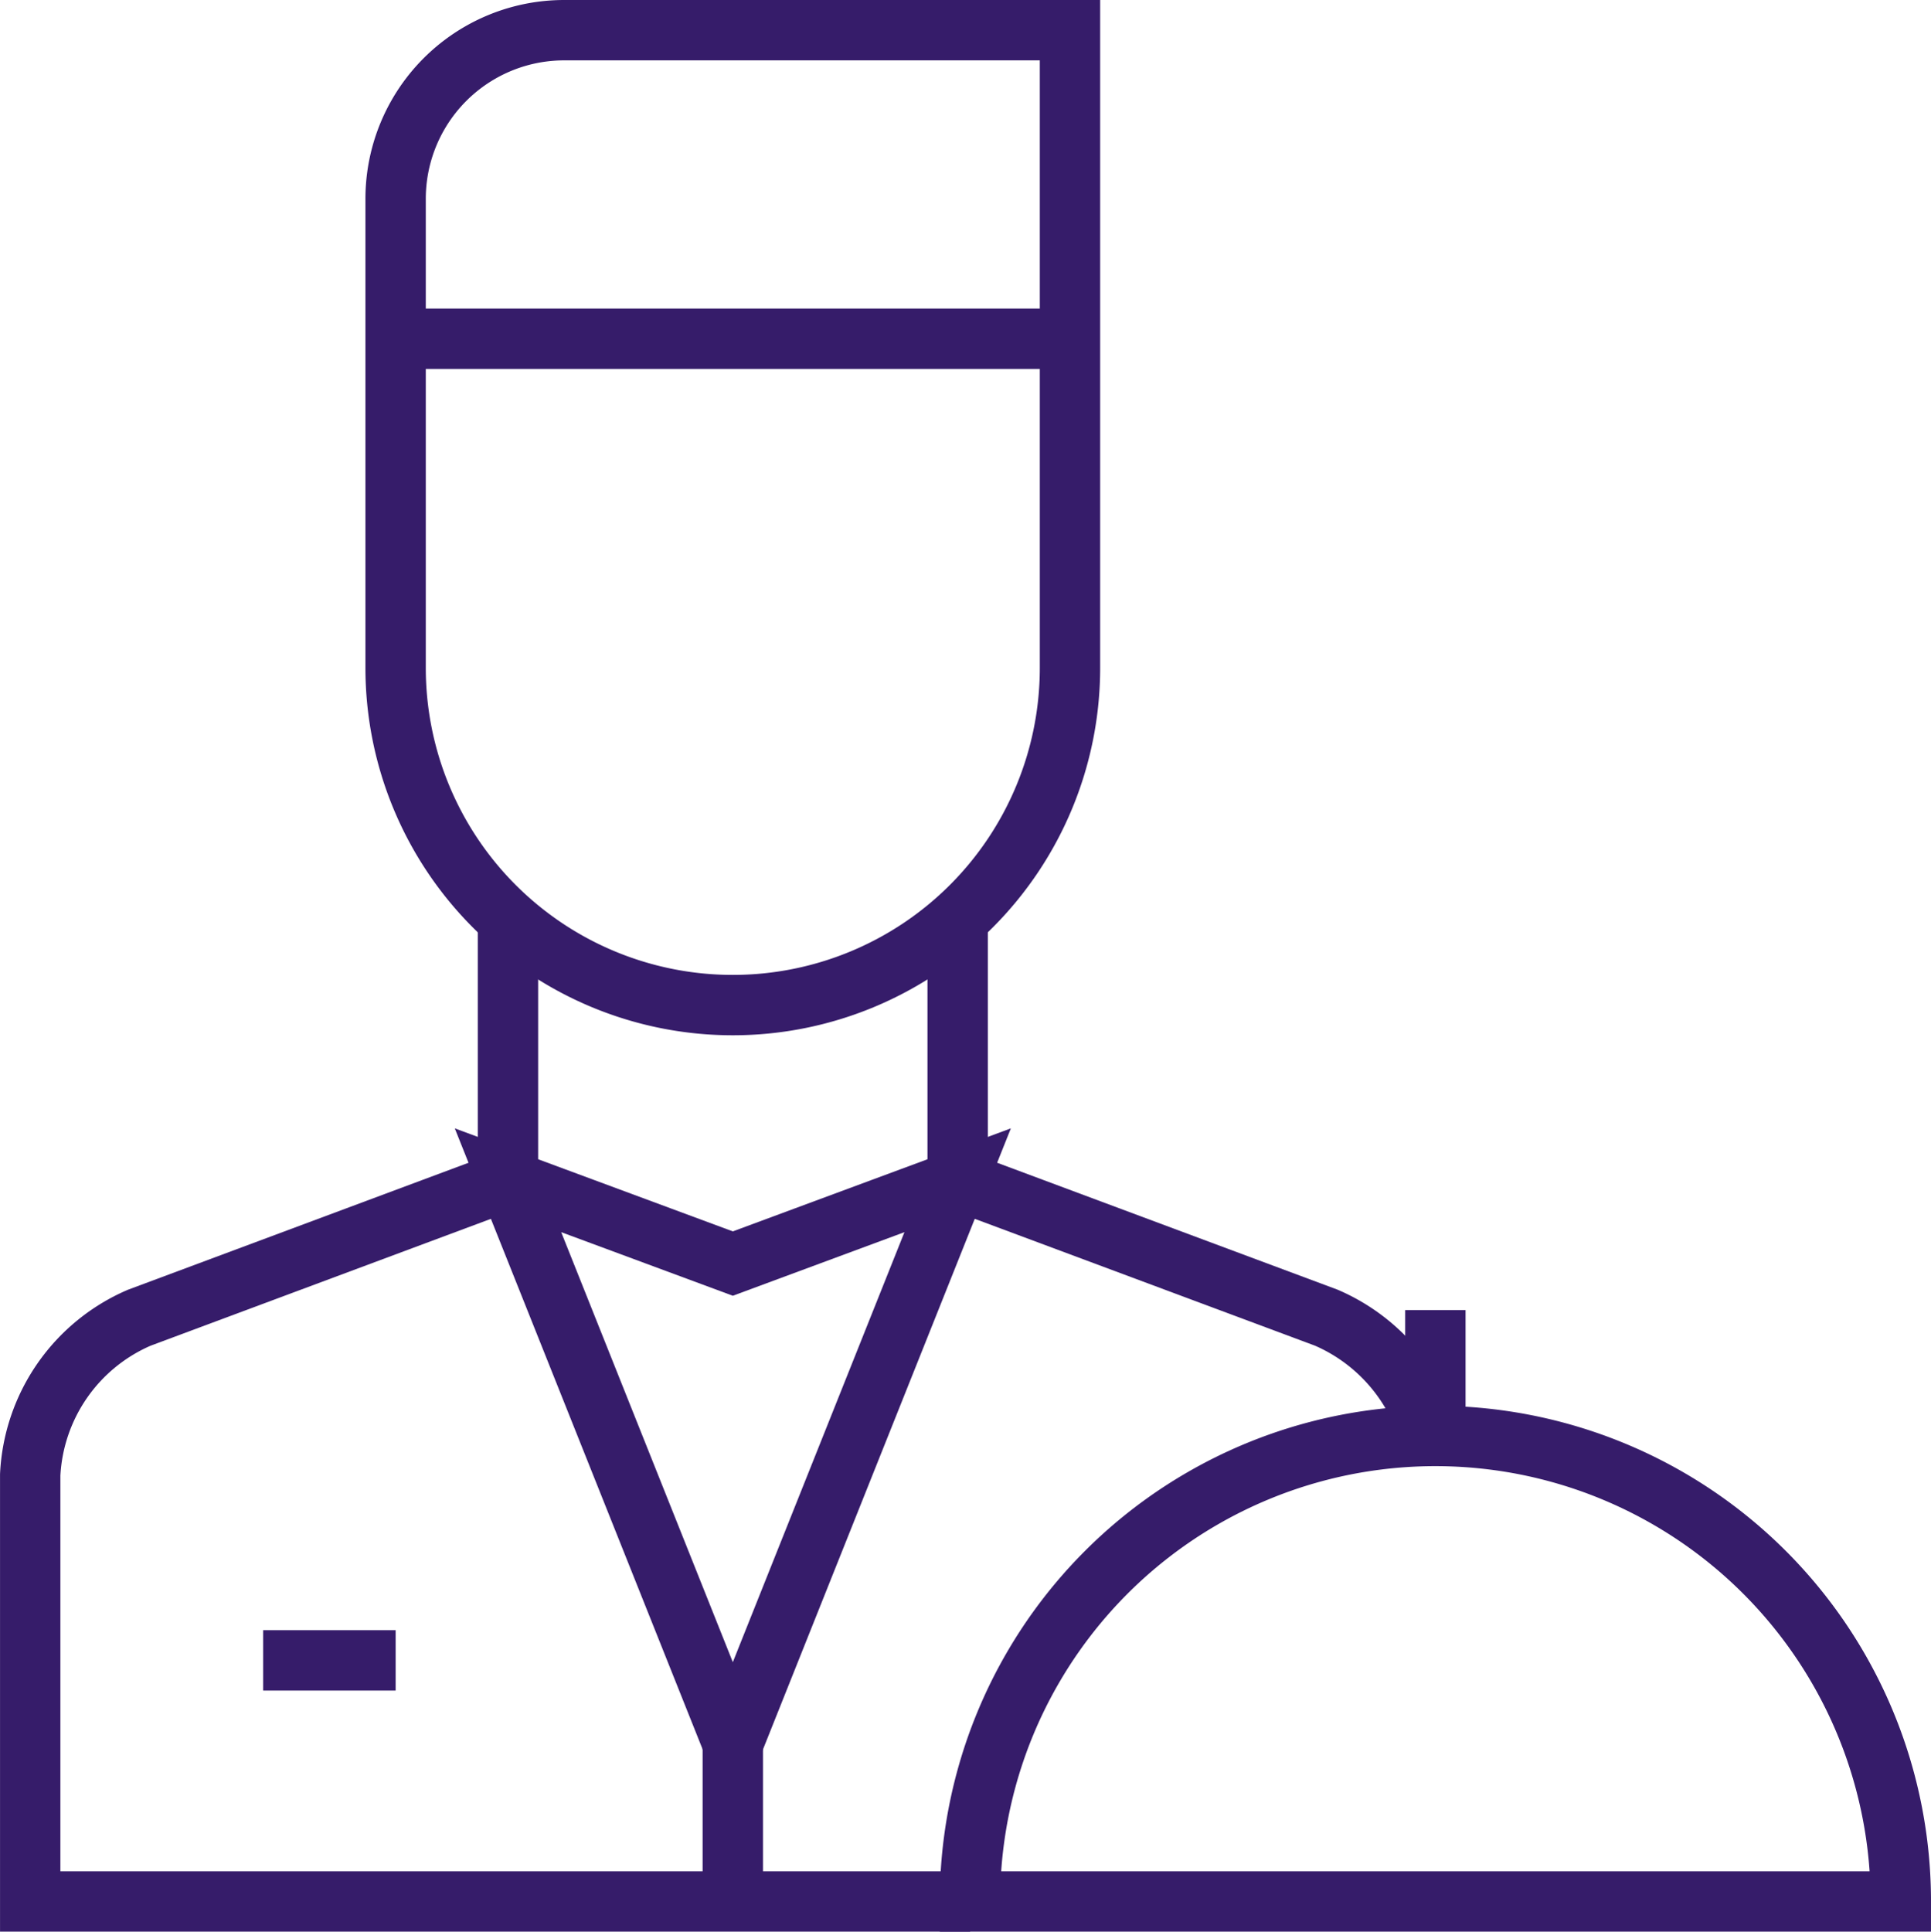
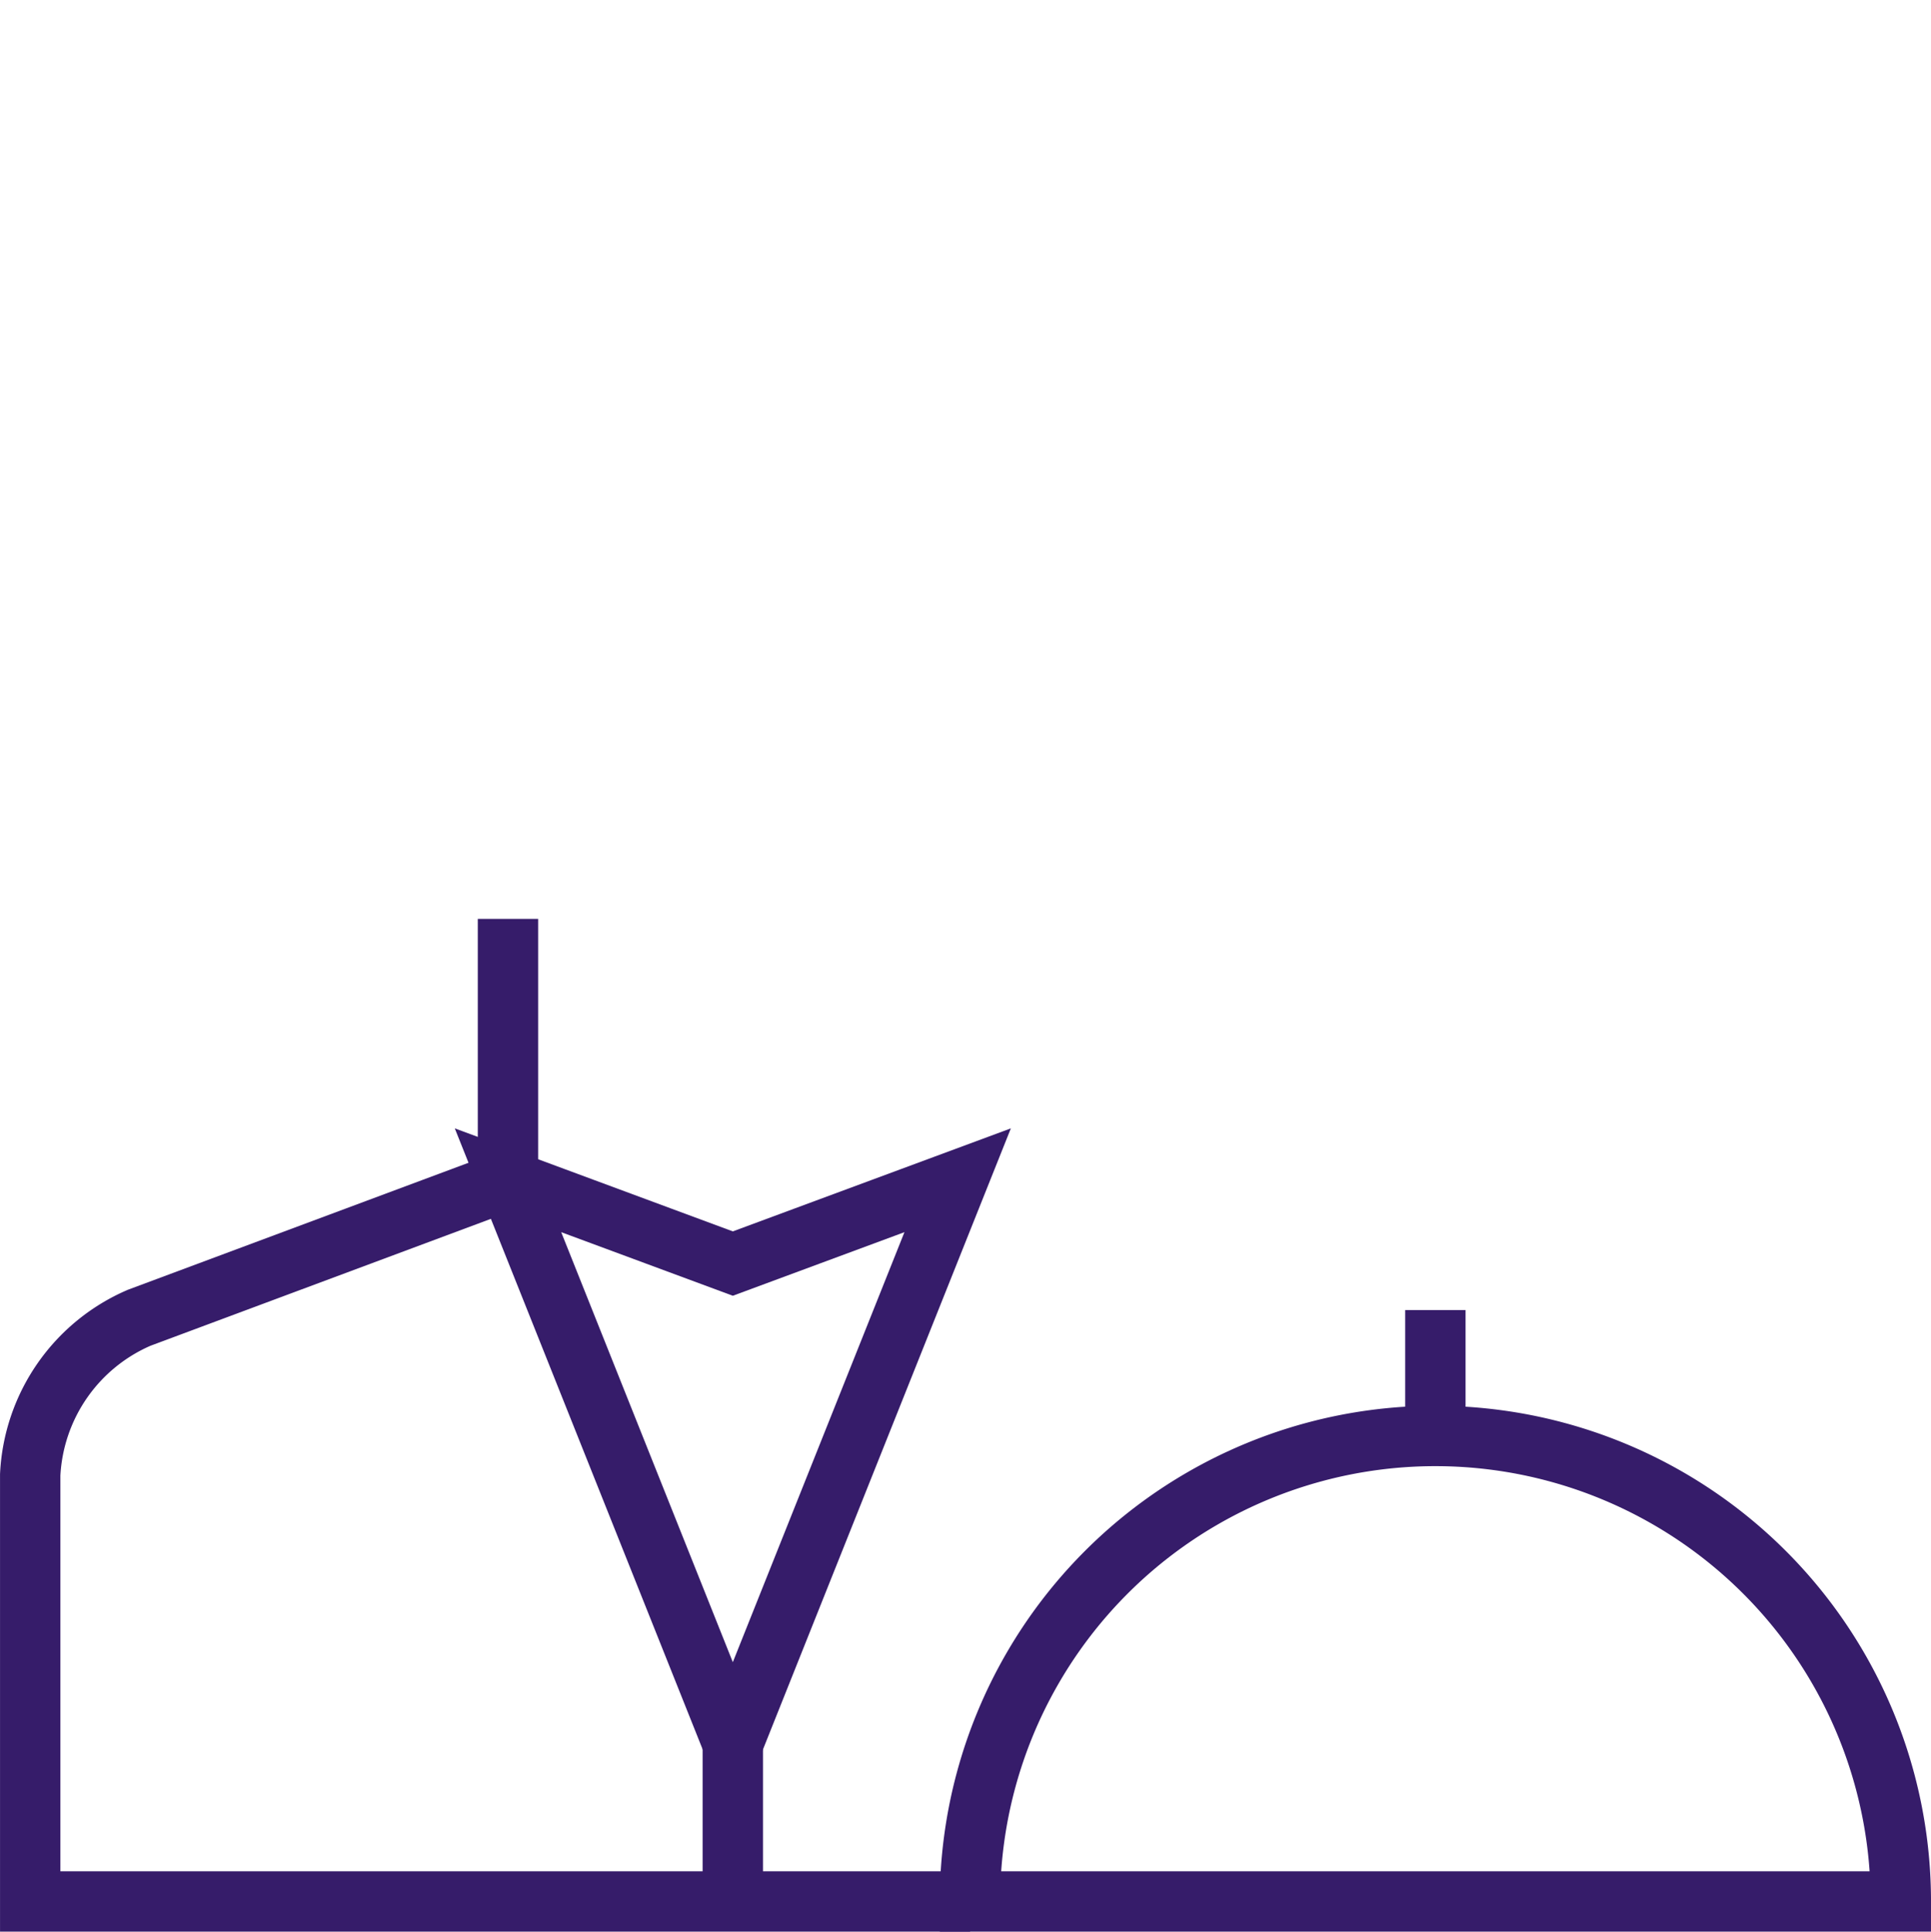
<svg xmlns="http://www.w3.org/2000/svg" width="63.986" height="64" viewBox="0 0 63.986 64">
  <g id="Group_5939" data-name="Group 5939" transform="translate(6144 1495)">
    <line id="Line_506" data-name="Line 506" y2="5.231" transform="translate(-6119.718 -1437.231)" fill="none" stroke="#361c6a" stroke-width="2" />
    <path id="Path_3271" data-name="Path 3271" d="M151.076,312.151l-7.45,18.664-7.45-18.664,7.45,2.76Z" transform="translate(-6263.343 -1768.046)" fill="none" stroke="#361c6a" stroke-width="2" />
-     <line id="Line_507" data-name="Line 507" x2="22.346" transform="translate(-6130.891 -1483.776)" fill="none" stroke="#361c6a" stroke-width="2" />
-     <path id="Path_3272" data-name="Path 3272" d="M112.34,11a5.586,5.586,0,0,0-5.586,5.587V32.128a11.173,11.173,0,0,0,22.346,0V11Z" transform="translate(-6237.645 -1505)" fill="none" stroke="#361c6a" stroke-width="2" />
-     <path id="Path_3273" data-name="Path 3273" d="M269.583,260.855a6.049,6.049,0,0,0-3.429-3.921l-12.216-4.554v-8.658" transform="translate(-6366.205 -1708.276)" fill="none" stroke="#361c6a" stroke-width="2" />
    <path id="Path_3274" data-name="Path 3274" d="M26.886,243.72v8.659l-12.216,4.554a5.986,5.986,0,0,0-3.615,5.206v14.135H42.2" transform="translate(-6154.054 -1708.274)" fill="none" stroke="#361c6a" stroke-width="2" />
-     <line id="Line_508" data-name="Line 508" x2="4.391" transform="translate(-6135.281 -1439.988)" fill="none" stroke="#361c6a" stroke-width="2" />
    <path id="Path_3275" data-name="Path 3275" d="M272.592,379.112a15.422,15.422,0,0,0-15.423,15.423h30.845A15.422,15.422,0,0,0,272.592,379.112Z" transform="translate(-6369.028 -1826.535)" fill="none" stroke="#361c6a" stroke-width="2" />
    <line id="Line_509" data-name="Line 509" y1="4.172" transform="translate(-6096.437 -1451.595)" fill="none" stroke="#361c6a" stroke-width="2" />
  </g>
</svg>